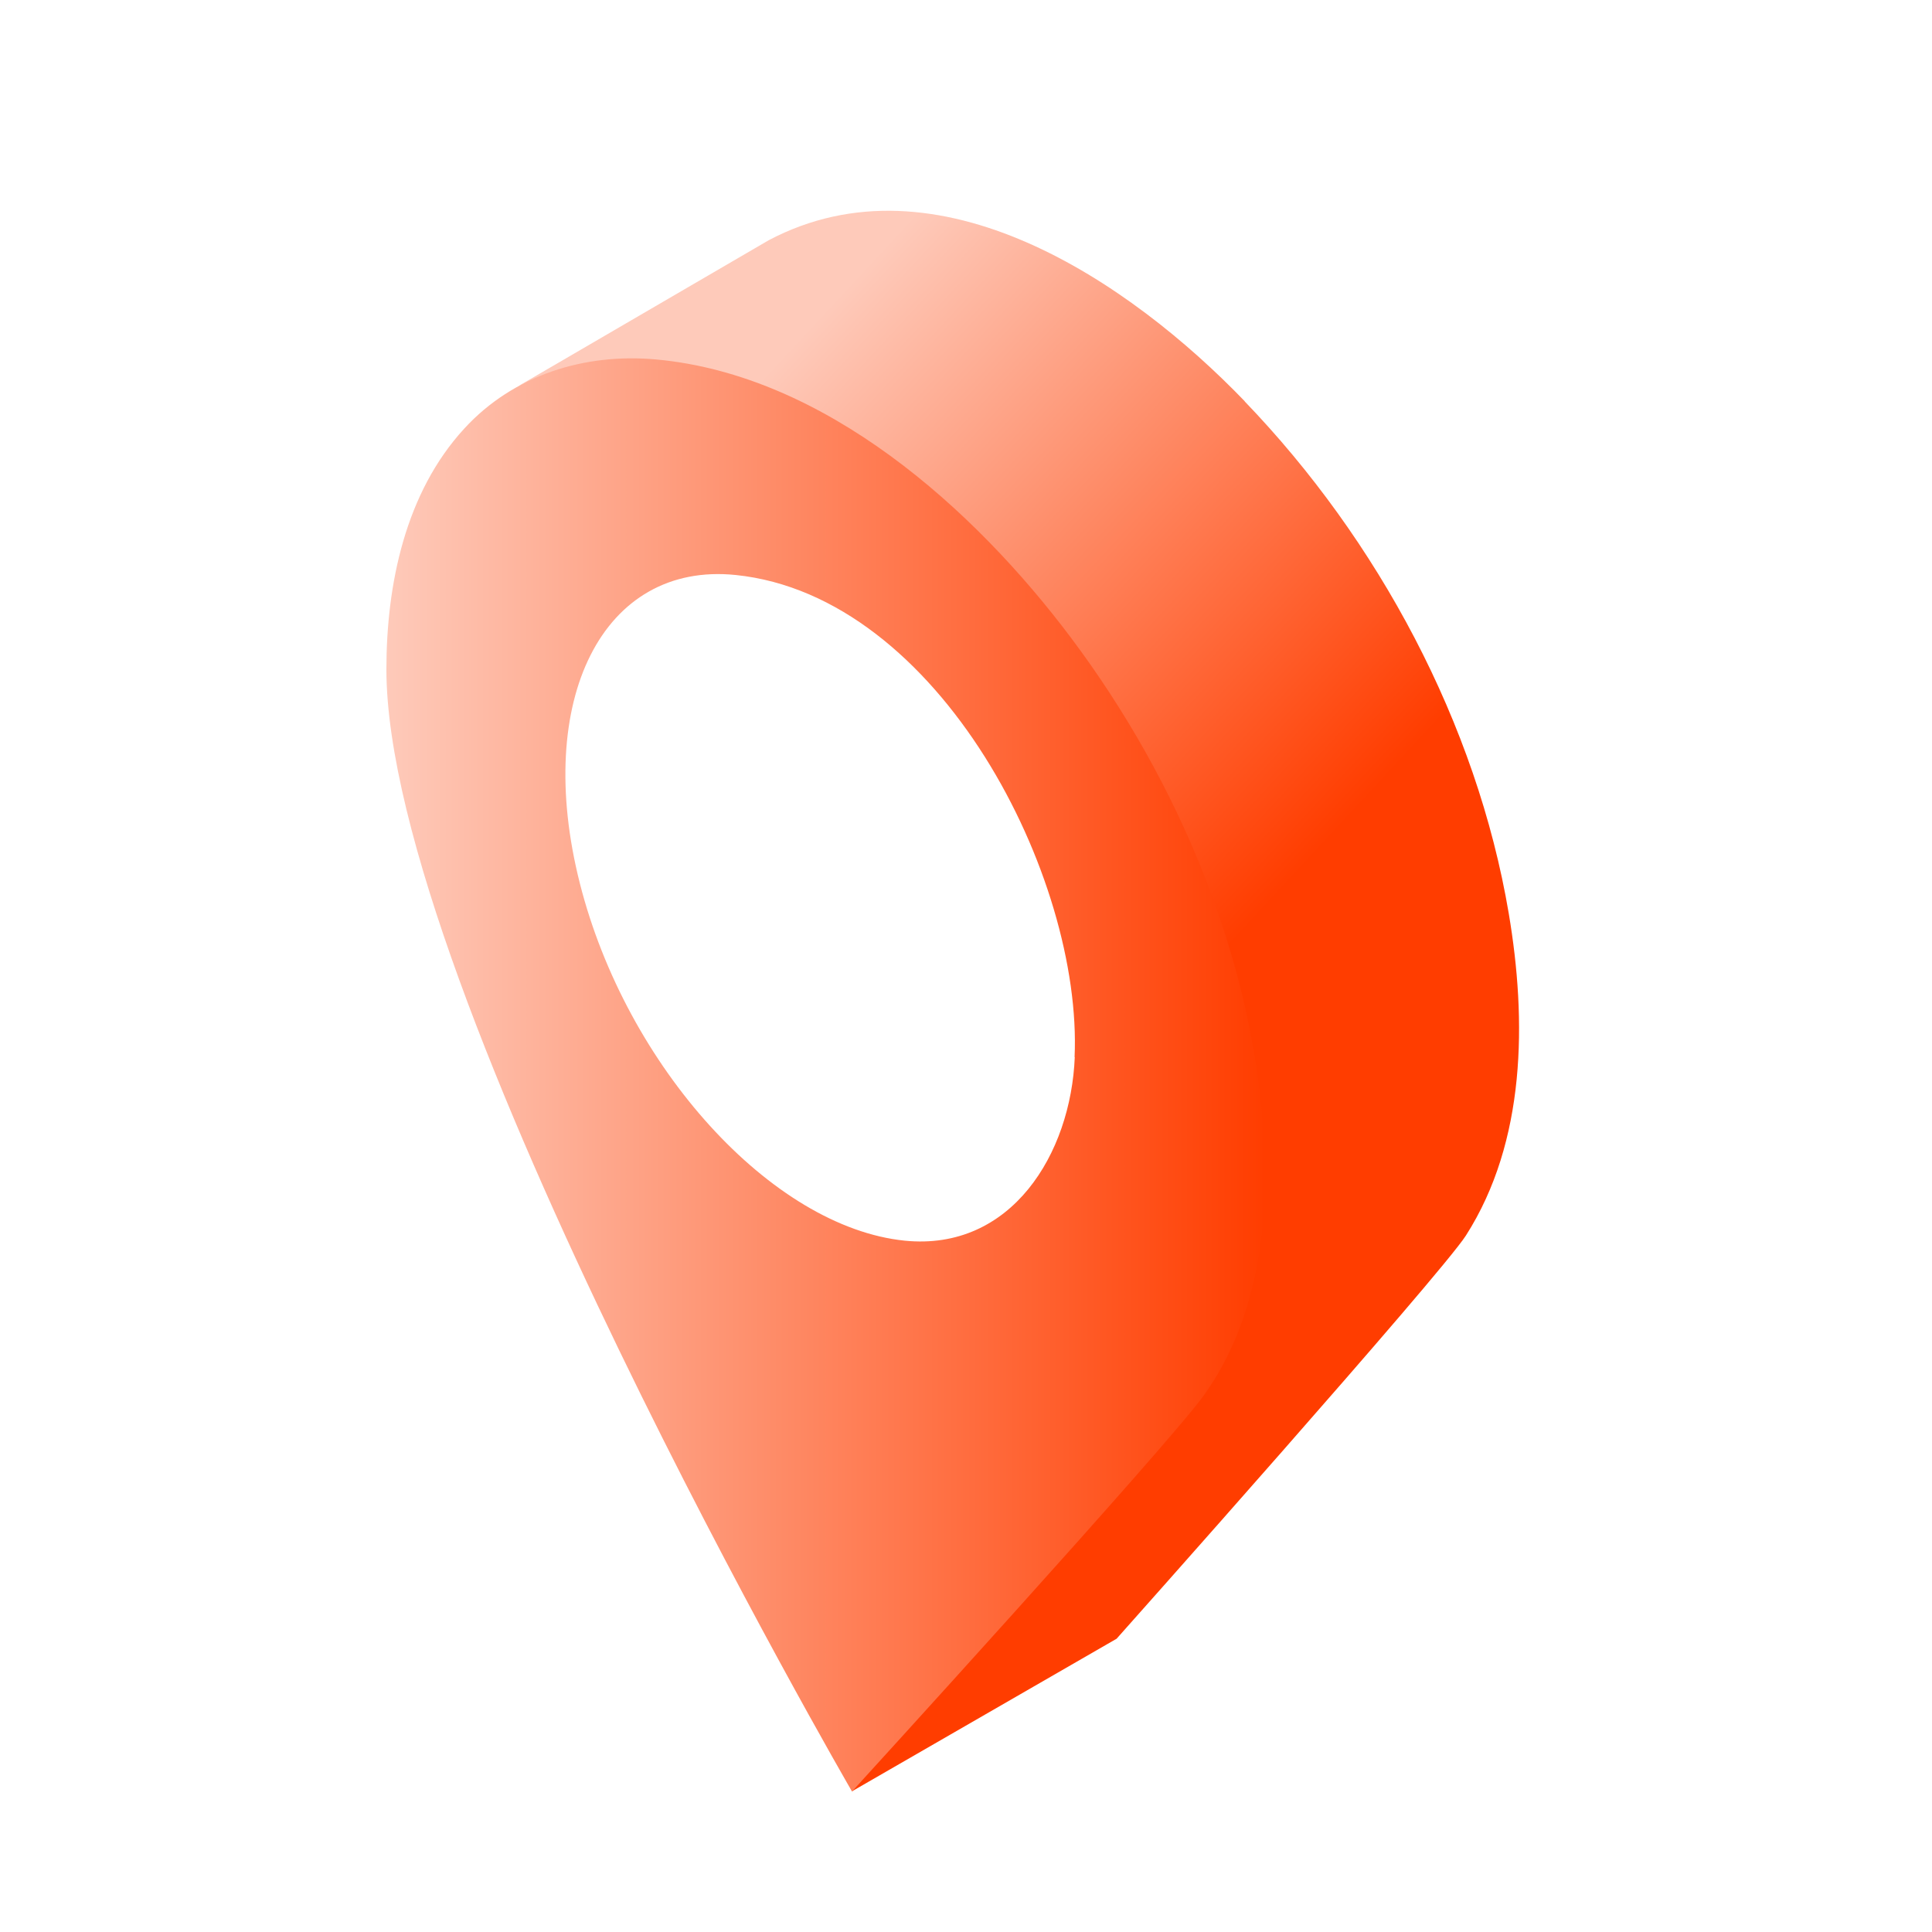
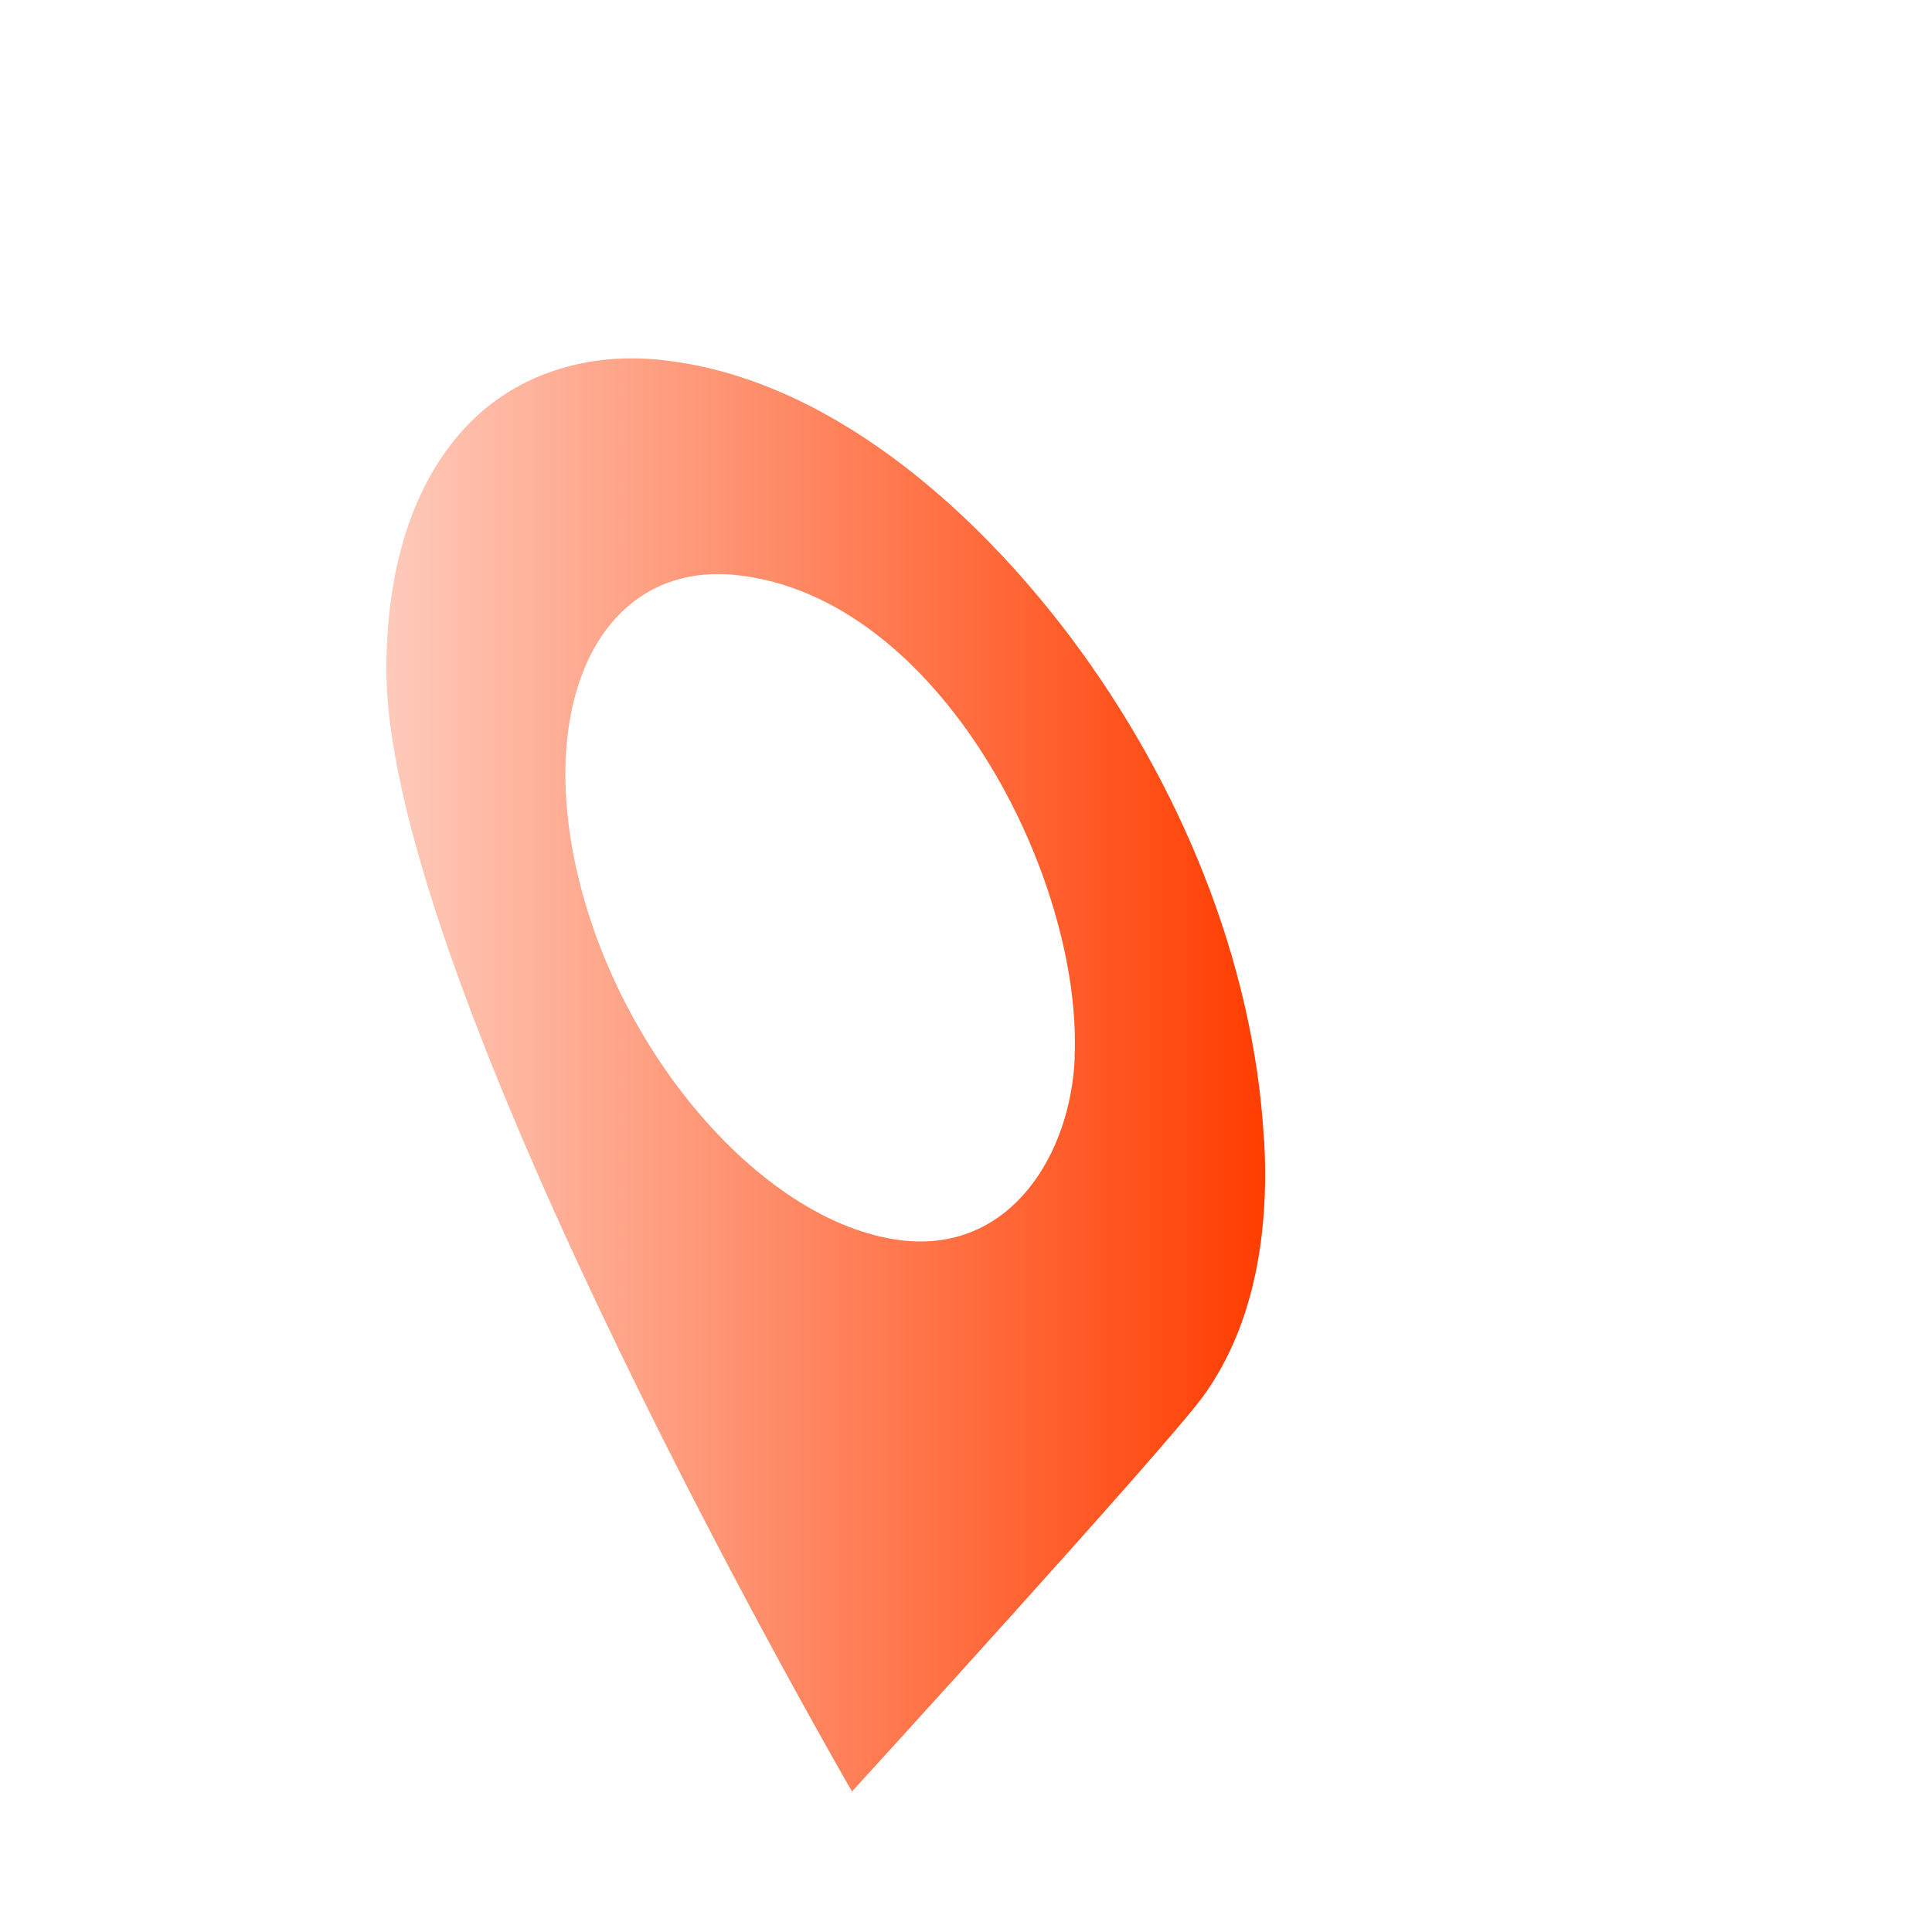
<svg xmlns="http://www.w3.org/2000/svg" width="110" height="110" viewBox="0 0 110 110" fill="none">
  <rect width="110" height="110" fill="white" />
-   <path d="M70.88 22.856C64.328 16.047 53.384 8.596 43.767 13.678L29.477 22.003C32.24 20.657 41.586 17.715 54.61 29.484C61.926 36.102 67.212 45.14 70.056 54.57C71.443 59.179 69.815 76.01 65.946 79.887C56.58 89.256 48.49 102 48.49 102L63.574 93.303C63.574 93.303 82.025 72.586 83.462 70.347C86.889 64.984 86.929 58.095 85.904 52.019C84.075 41.184 78.457 30.739 70.86 22.846L70.88 22.856Z" fill="url(#paint0_linear_459_6617)" />
  <path d="M71.965 64.903C71.393 54.63 67.091 44.457 60.971 36.303C55.454 28.952 46.963 21.34 37.355 20.466C33.285 20.094 29.235 21.35 26.442 24.393C23.075 28.048 22 33.28 22 38.11C22 56.317 48.51 102 48.51 102C48.51 102 66.458 82.337 68.528 79.465C71.533 75.287 72.257 69.904 71.975 64.893L71.965 64.903ZM61.193 60.184C60.971 65.697 57.575 71.25 51.505 70.638C43.948 69.864 35.667 60.756 33.014 50.292C30.361 39.828 34.331 31.965 41.888 32.738C53.505 33.933 61.645 49.97 61.182 60.194L61.193 60.184Z" fill="url(#paint1_linear_459_6617)" />
  <defs>
    <linearGradient id="paint0_linear_459_6617" x1="30.542" y1="35.369" x2="60.982" y2="63.609" gradientUnits="userSpaceOnUse">
      <stop stop-color="#FECABA" />
      <stop offset="1" stop-color="#FF3D00" />
    </linearGradient>
    <linearGradient id="paint1_linear_459_6617" x1="22" y1="61.208" x2="72.026" y2="61.208" gradientUnits="userSpaceOnUse">
      <stop stop-color="#FECABA" />
      <stop offset="1" stop-color="#FF3D00" />
    </linearGradient>
  </defs>
</svg>